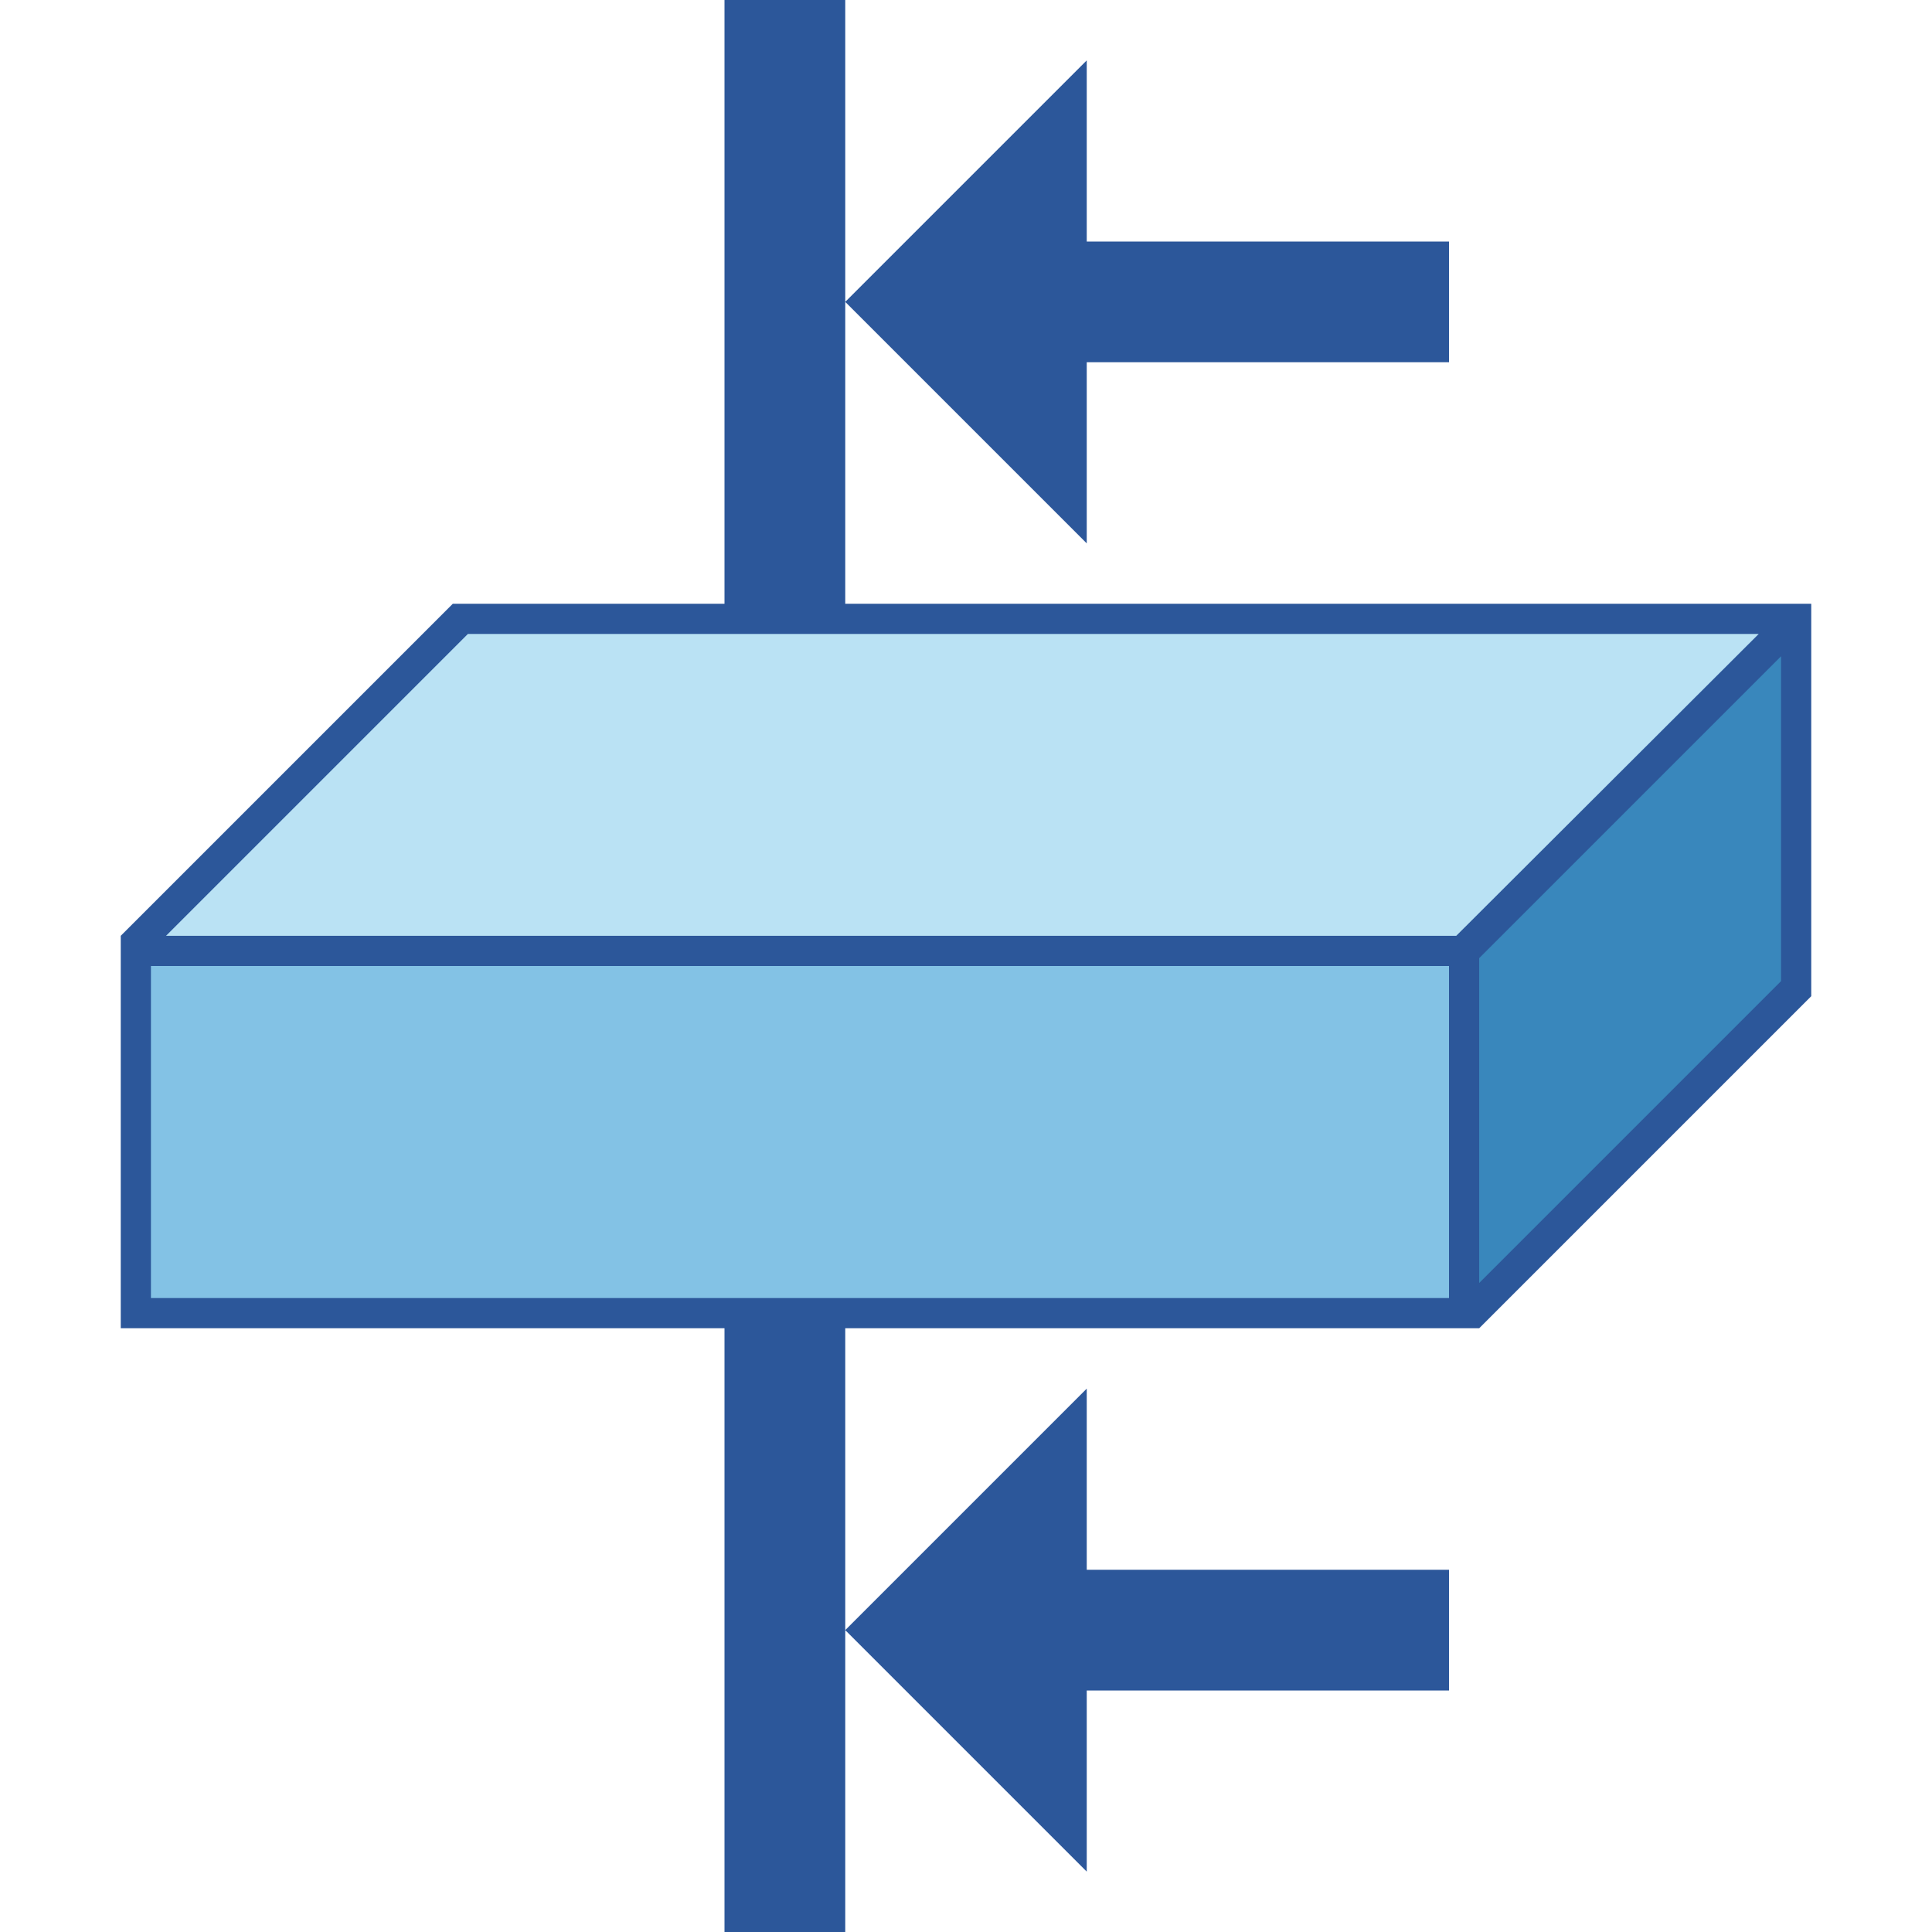
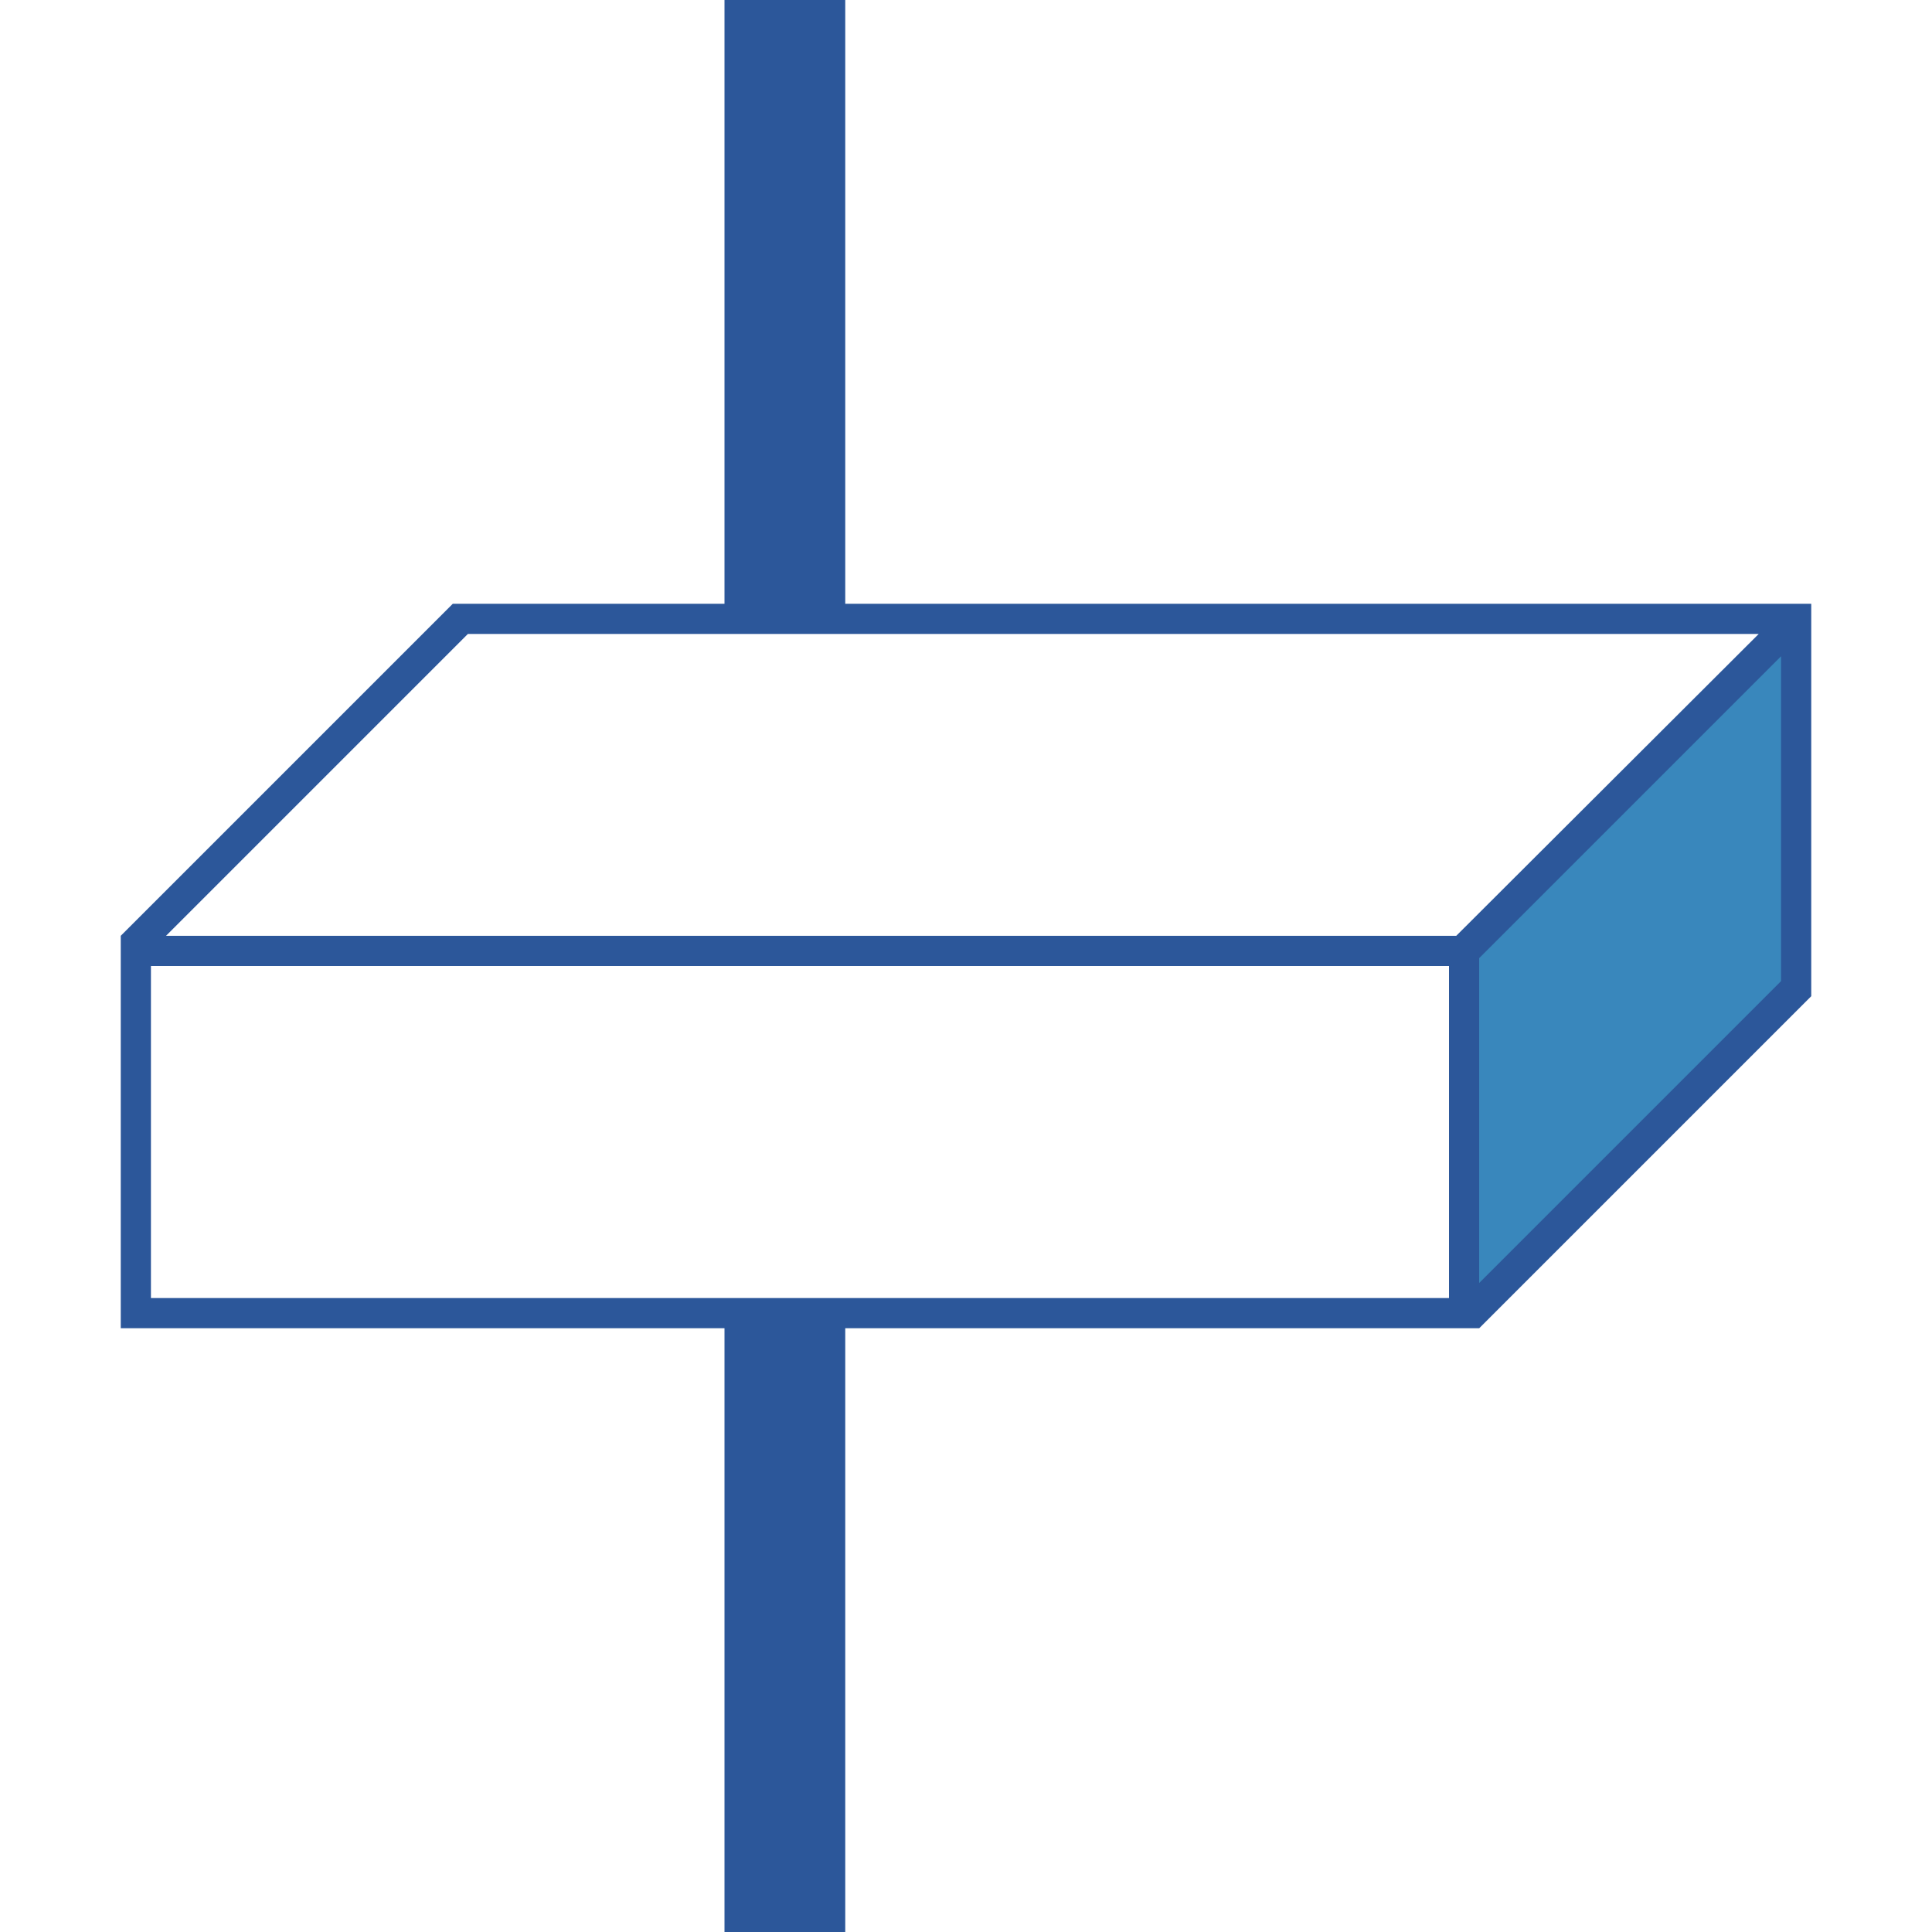
<svg xmlns="http://www.w3.org/2000/svg" version="1.1" x="0px" y="0px" viewBox="0 0 32 32" style="enable-background:new 0 0 32 32;" xml:space="preserve">
  <style type="text/css">
	.st0{fill:#FFFF22;}
	.st1{fill:#62646D;}
	.st2{fill:#037DF7;}
	.st3{fill:#F9B233;}
	.st4{fill:#38CE57;}
	.st5{fill:#D43D3C;}
	.st6{fill:#FFCA22;}
	.st7{fill:#3987BC;}
	.st8{fill:#2C579A;}
	.st9{fill:#F7F074;}
	.st10{fill:#FF8500;}
	.st11{fill:#83C2E5;}
	.st12{fill:#BAE2F4;}
	.st13{fill:url(#SVGID_1_);}
	.st14{fill:none;stroke:#000000;stroke-width:0.5;stroke-linecap:round;stroke-miterlimit:10;}
	.st15{fill:#F4F2F3;}
	.st16{fill:#1D1D1B;}
	.st17{fill:#EDEDED;}
	.st18{fill:#D1D3DB;}
	.st19{fill:none;stroke:#DADADA;stroke-width:0.1;stroke-miterlimit:10;}
	.st20{fill:none;stroke:#2C579A;stroke-width:2;stroke-miterlimit:10;}
	.st21{fill:none;stroke:#2C579A;stroke-width:5;stroke-miterlimit:10;}
	.st22{fill:#FFFFFF;}
</style>
  <g id="Layer_1">
</g>
  <g id="Layer_2">
</g>
  <g id="Layer_3">
</g>
  <g id="Layer_4">
</g>
  <g id="Layer_5">
    <g>
      <g>
-         <polygon class="st8" points="18,4 24,4 24,6 18,6 18,9 14,5 18,1    " />
-       </g>
+         </g>
      <g>
        <g>
-           <polygon class="st12" points="7.7,10.38 2.45,15.62 24.18,15.62 29.43,10.38     " />
-         </g>
+           </g>
        <g>
-           <rect x="2.38" y="15.88" class="st11" width="21.75" height="5.75" />
-         </g>
+           </g>
        <g>
          <polygon class="st7" points="24.38,15.82 24.38,21.55 29.62,16.3 29.62,10.57     " />
        </g>
      </g>
      <g>
-         <polygon class="st8" points="18,26 24,26 24,28 18,28 18,31 14,27 18,23    " />
-       </g>
+         </g>
      <path class="st8" d="M14,10V0h-2v10H7.5L2,15.5V22h10v10h2V22h10.5l5.5-5.5V10H14z M24,21.5H2.5V16H24V21.5z M24.12,15.5H2.75l5-5    h21.38L24.12,15.5z M29.5,16.25l-5,5v-5.38l5-5V16.25z" />
    </g>
  </g>
  <g id="Layer_6">
</g>
</svg>